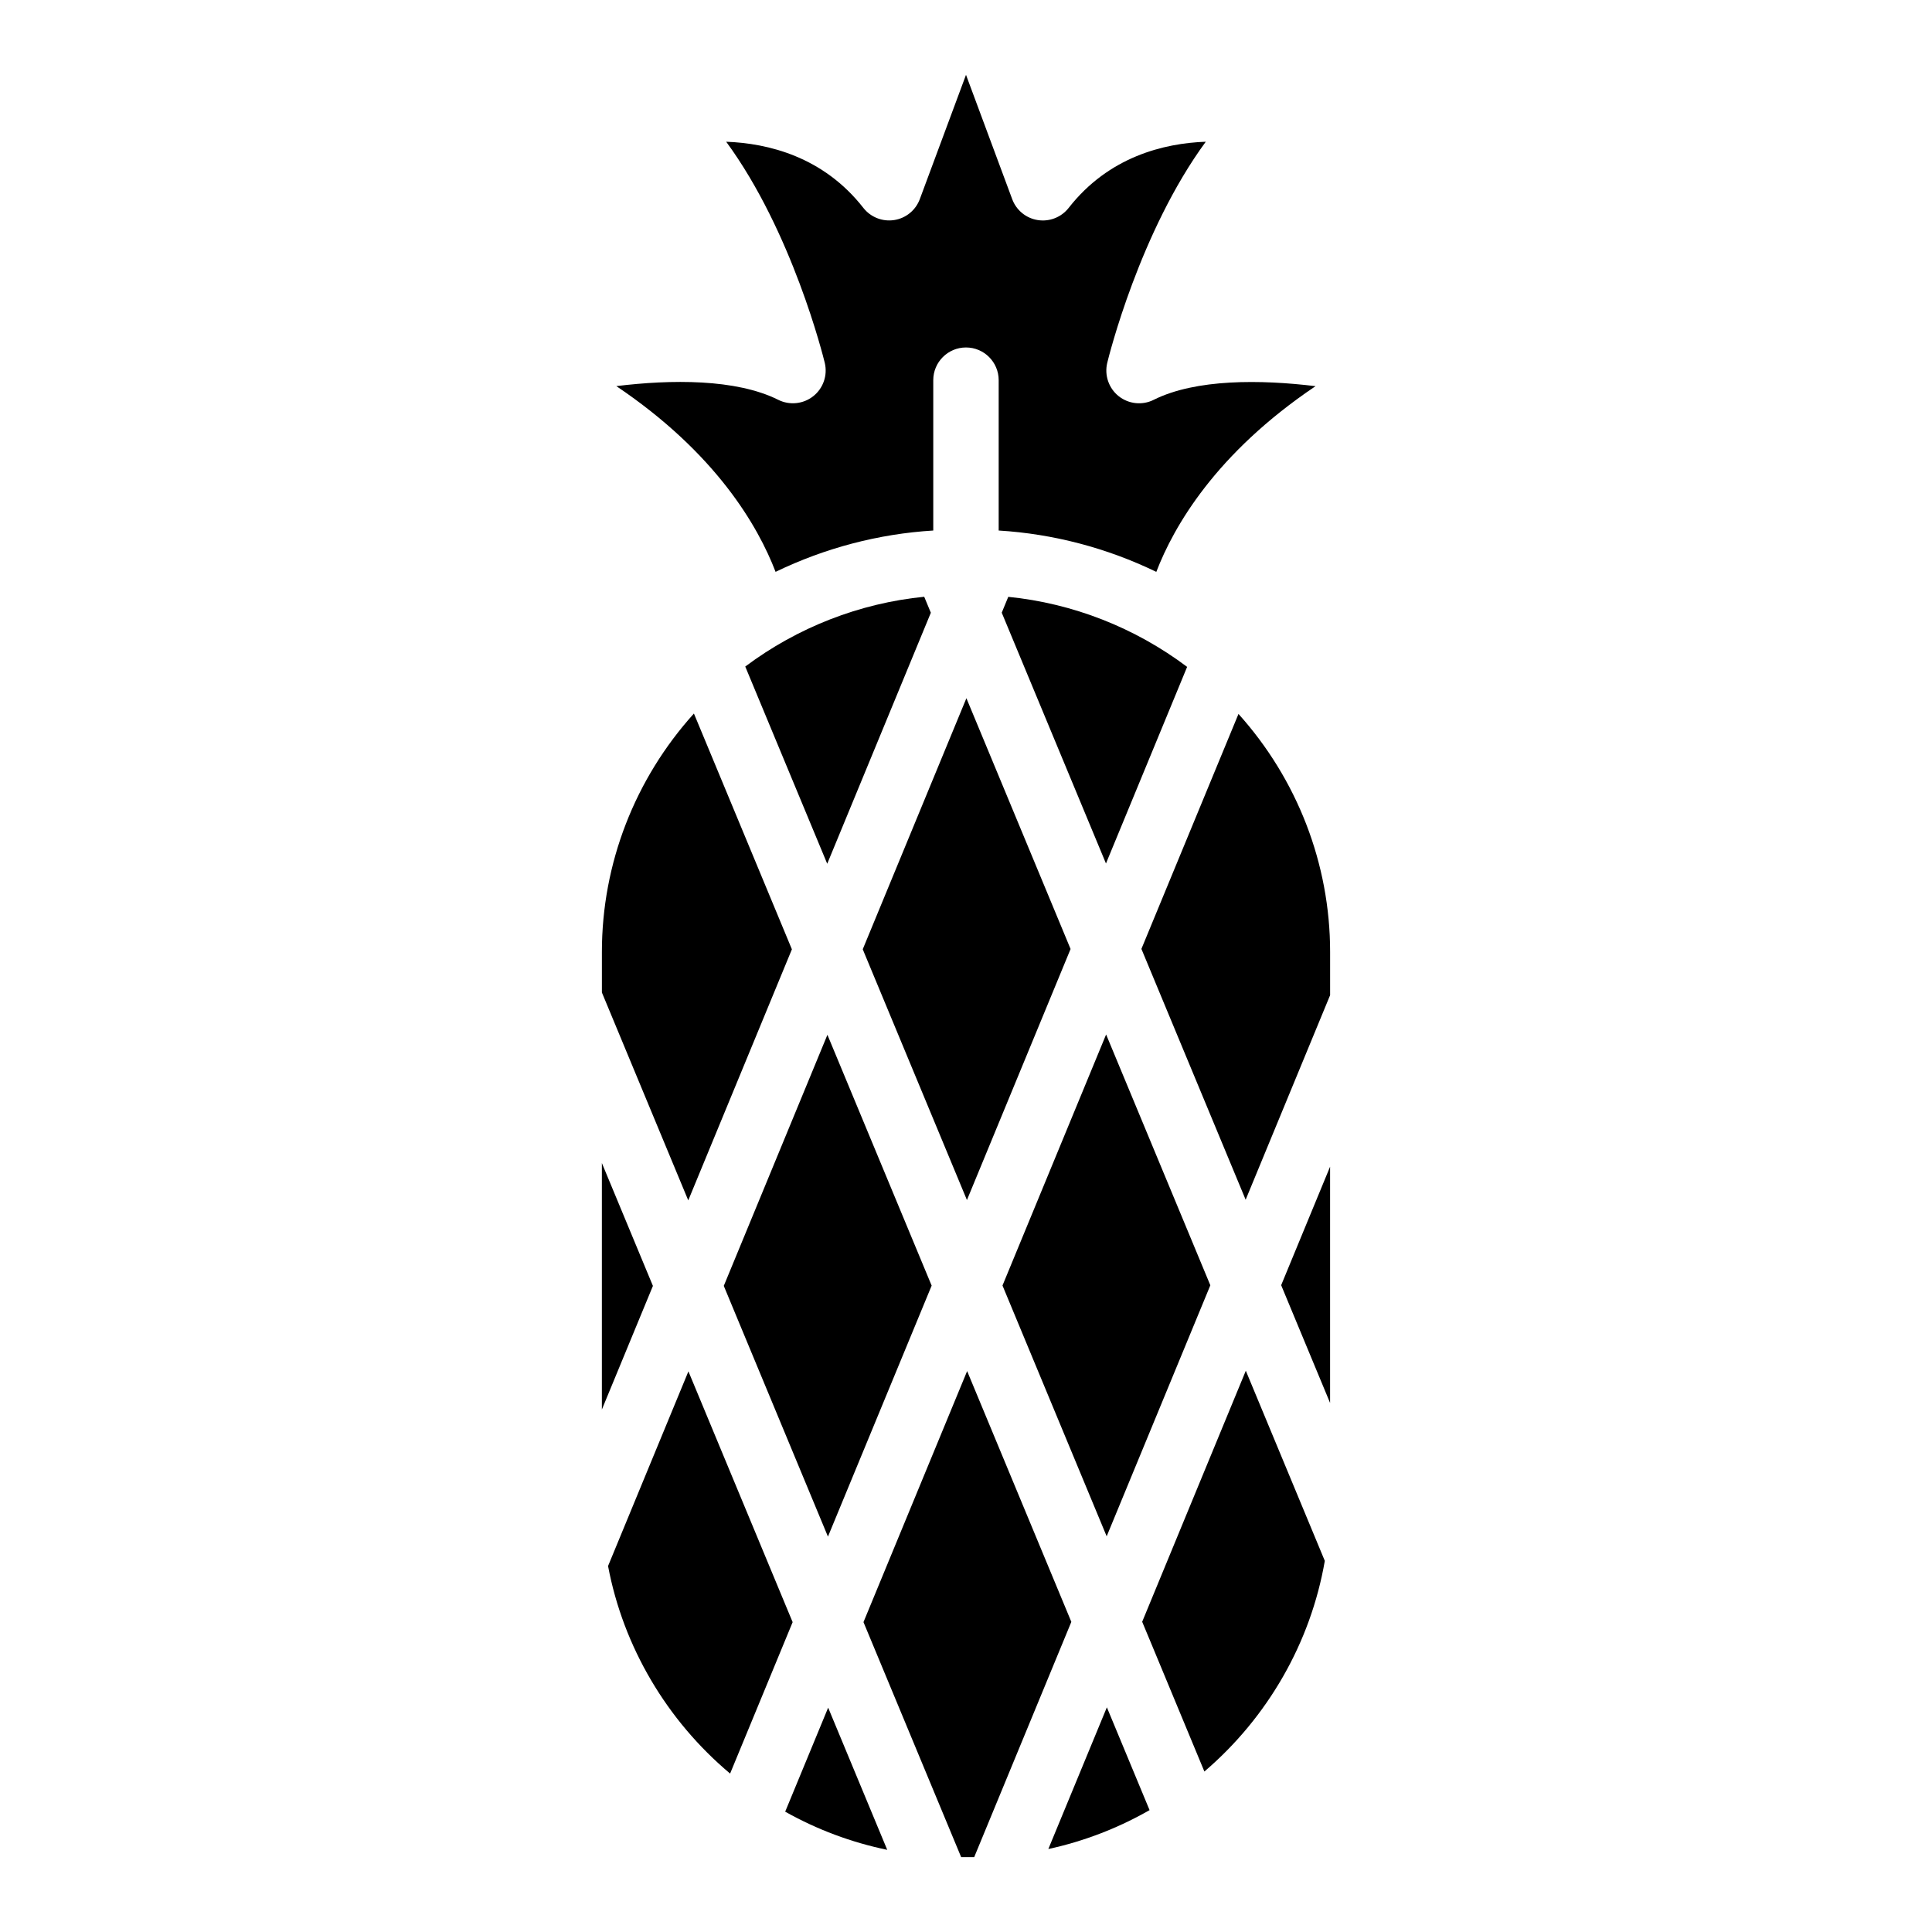
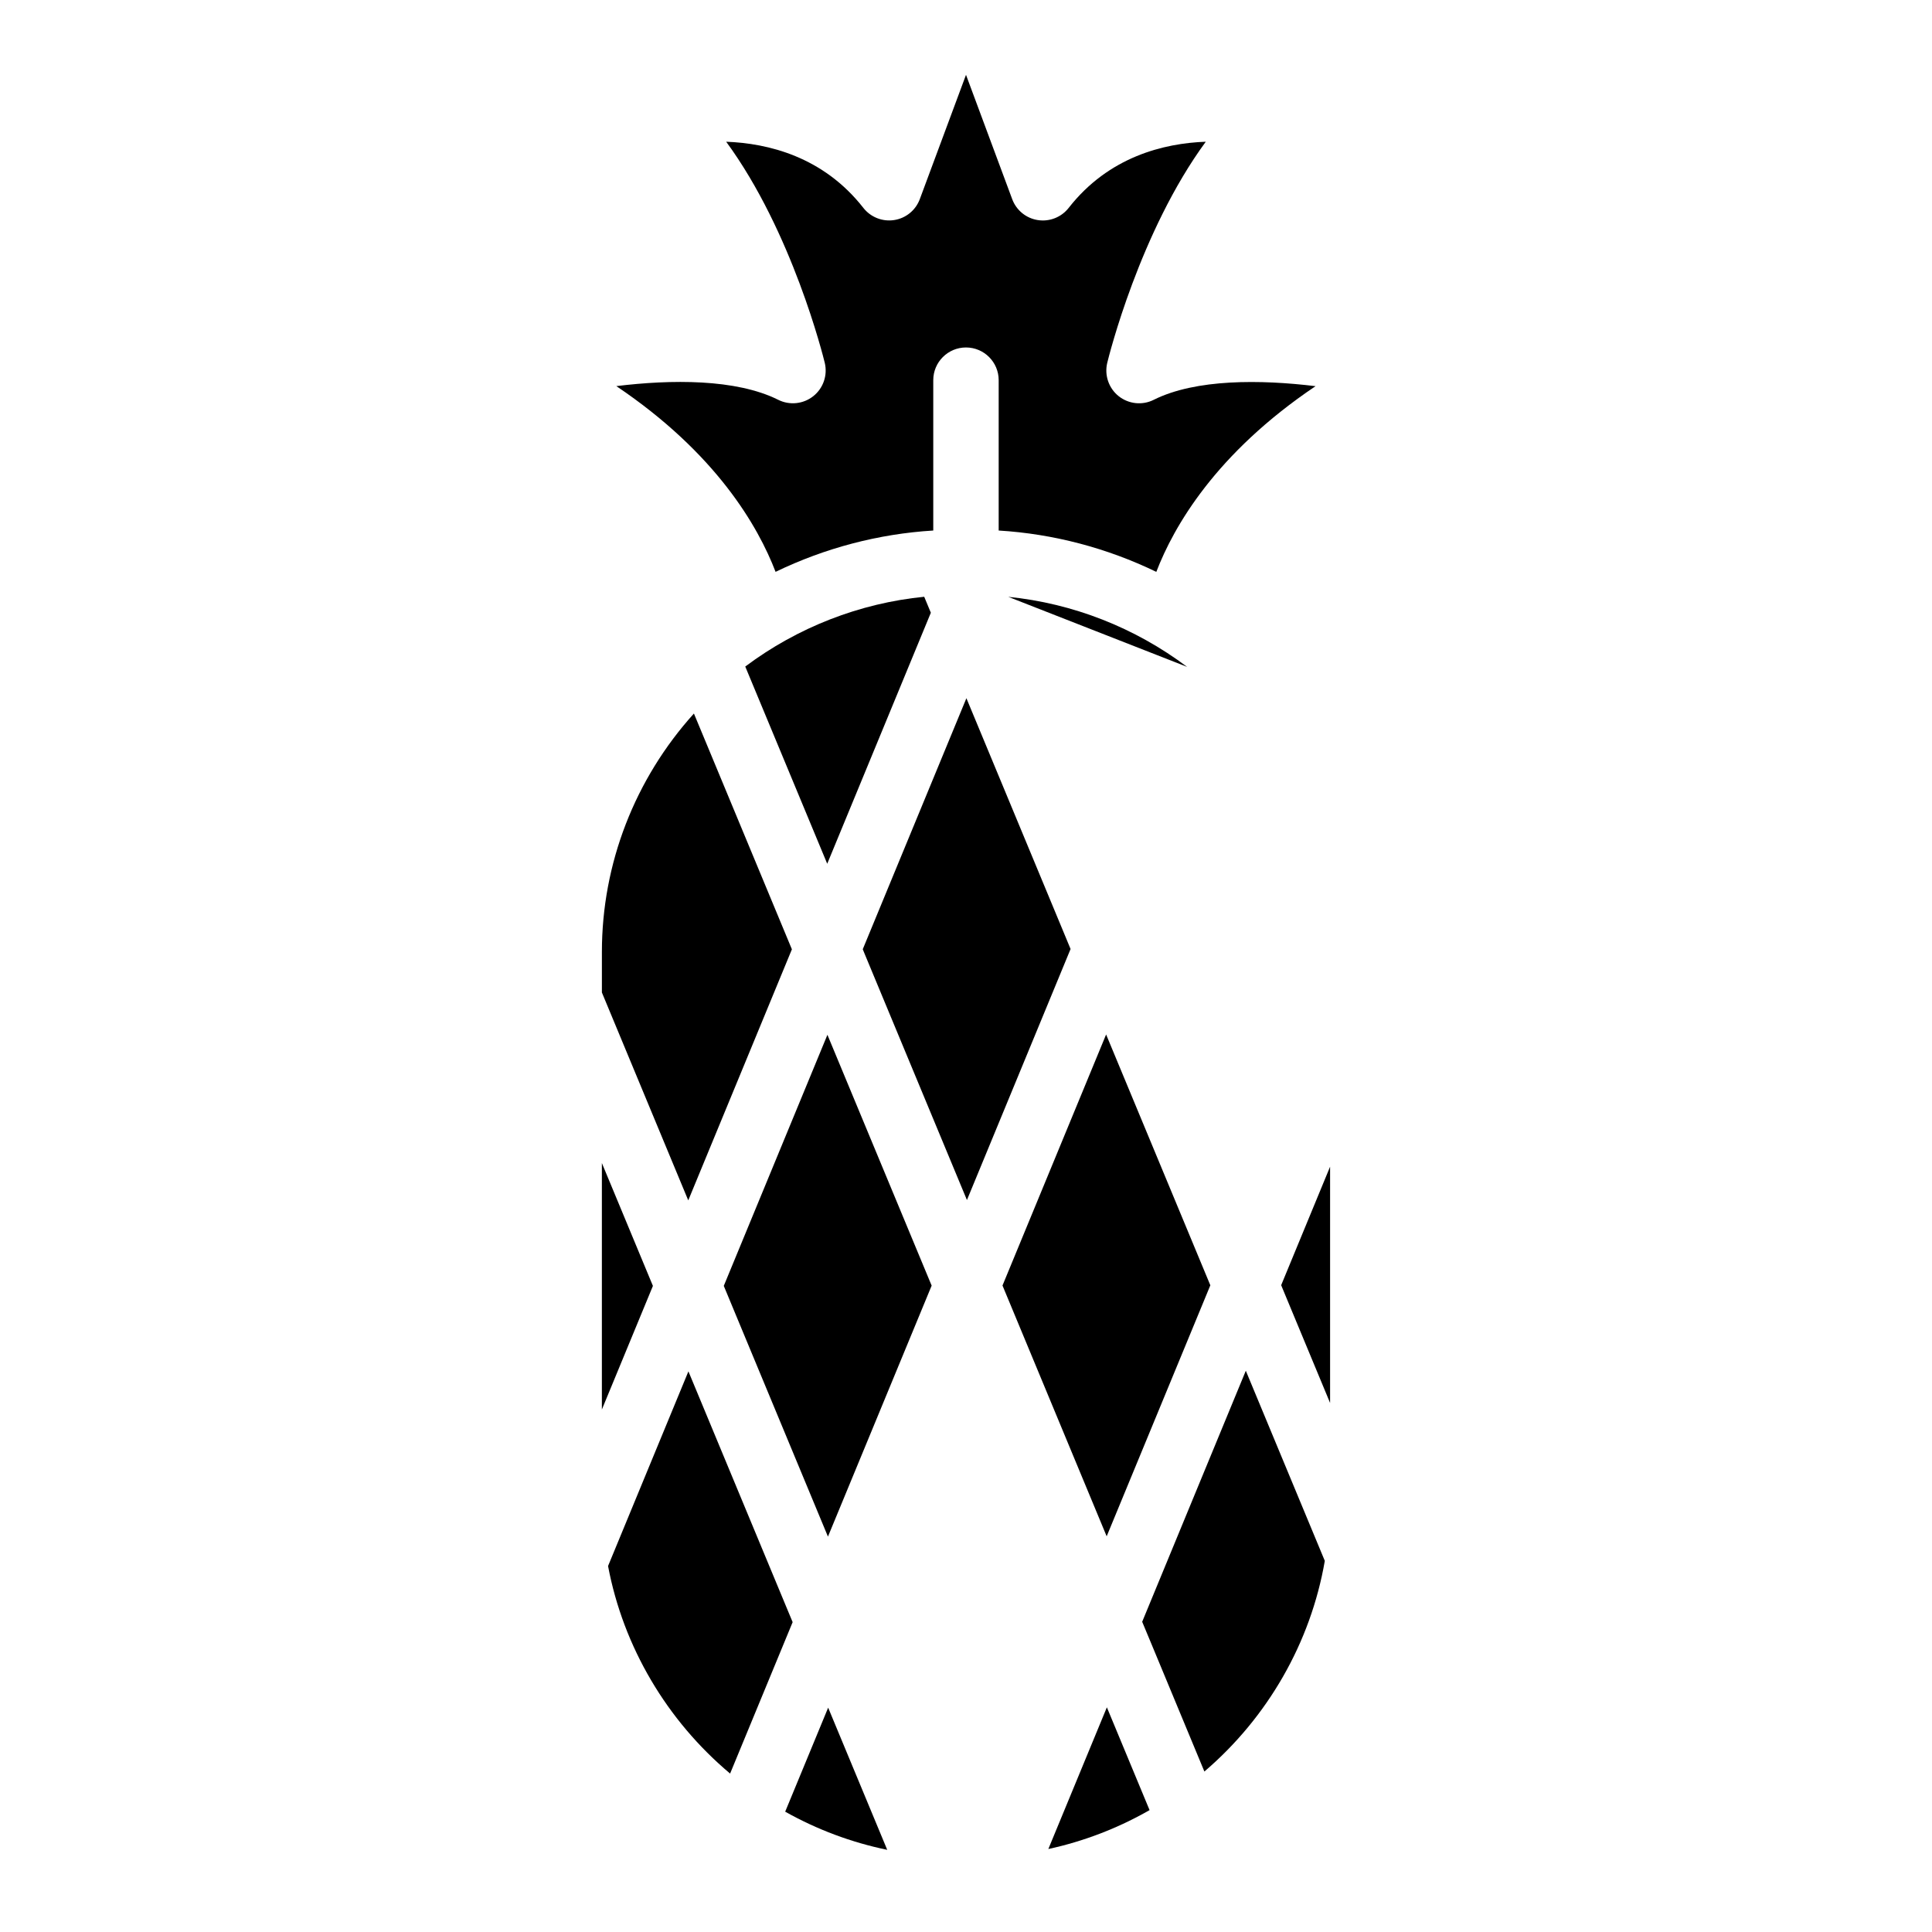
<svg xmlns="http://www.w3.org/2000/svg" fill="#000000" width="800px" height="800px" version="1.1" viewBox="144 144 512 512">
  <g>
    <path d="m437.28 551.14 27.473-66.523-27.621-66.469-27.461 66.527z" />
    <path d="m353.86 395.58-22.297-53.668-3.668-8.82c-15.625 17.312-24.387 39.754-24.387 63.176v10.754l22.887 55.09z" />
-     <path d="m458.6 320.73c-13.828-10.402-30.293-16.848-47.398-18.562l-1.73 4.199 3.547 8.539 24.074 57.926 19.422-47.047z" />
+     <path d="m458.6 320.73c-13.828-10.402-30.293-16.848-47.398-18.562z" />
    <path d="m449.74 249.96c-3.019 1.512-6.641 1.125-9.289-0.977-2.633-2.106-3.809-5.559-3.019-8.832 0.41-1.684 8.613-34.73 26.109-58.59-11.047 0.402-25.695 3.926-36.336 17.539-1.938 2.473-5.062 3.707-8.172 3.223-3.102-0.477-5.699-2.602-6.789-5.547l-12.242-32.945-12.242 32.938c-1.09 2.945-3.688 5.07-6.789 5.547-3.106 0.484-6.234-0.75-8.172-3.223-10.641-13.602-25.277-17.121-36.352-17.531 17.512 23.859 25.711 56.902 26.125 58.59 0.789 3.273-0.383 6.727-3.035 8.832-2.633 2.094-6.262 2.481-9.285 0.977-11.211-5.609-28.453-5.406-42.918-3.637 26.465 17.805 37.574 37.16 42.203 49.223 13.062-6.312 27.273-10.07 41.789-10.953v-39.844c0-4.785 3.883-8.668 8.668-8.668 4.785 0 8.668 3.883 8.668 8.668v39.844c14.516 0.883 28.727 4.641 41.773 10.957 4.633-12.059 15.754-31.414 42.199-49.211-14.465-1.766-31.727-1.969-42.895 3.621z" />
    <path d="m446.69 573.79 2.516 6.035 13.969 33.645c16.773-14.336 28.16-34.121 31.914-55.824l-20.934-50.387z" />
    <path d="m359.41 606.38-7.328 17.734c8.465 4.754 17.598 8.16 27.043 10.113l-15.656-37.68z" />
-     <path d="m400.3 507.35-27.469 66.527 25.887 62.285h3.184 0.27l25.742-62.348z" />
    <path d="m421.82 634.01c9.391-2.035 18.445-5.512 26.828-10.309l-11.316-27.242z" />
-     <path d="m474.11 461.94 22.383-54.203v-11.473c0-23.371-8.734-45.758-24.281-63.066l-6.172 14.938-19.555 47.336z" />
    <path d="m485.12 488.44 11.367 27.355v-62.613l-12.965 31.406z" />
    <path d="m341.5 320.64 21.723 52.266 27.461-66.523-1.758-4.234c-17.109 1.695-33.598 8.125-47.426 18.492z" />
    <path d="m317.03 484.78-13.527-32.559v65.32l7.242-17.543z" />
    <path d="m372.64 395.56 0.492 1.207 27.117 65.254 27.465-66.523-2.176-5.246-25.43-61.219z" />
    <path d="m352.59 570.36-26.152-62.934-8.781 21.266-12.516 30.324c4.047 21.438 15.582 40.93 32.344 55l16.574-40.133z" />
    <path d="m335.81 484.77 3.133 7.547 24.473 58.902 27.484-66.52-0.508-1.211-27.117-65.254z" />
  </g>
</svg>